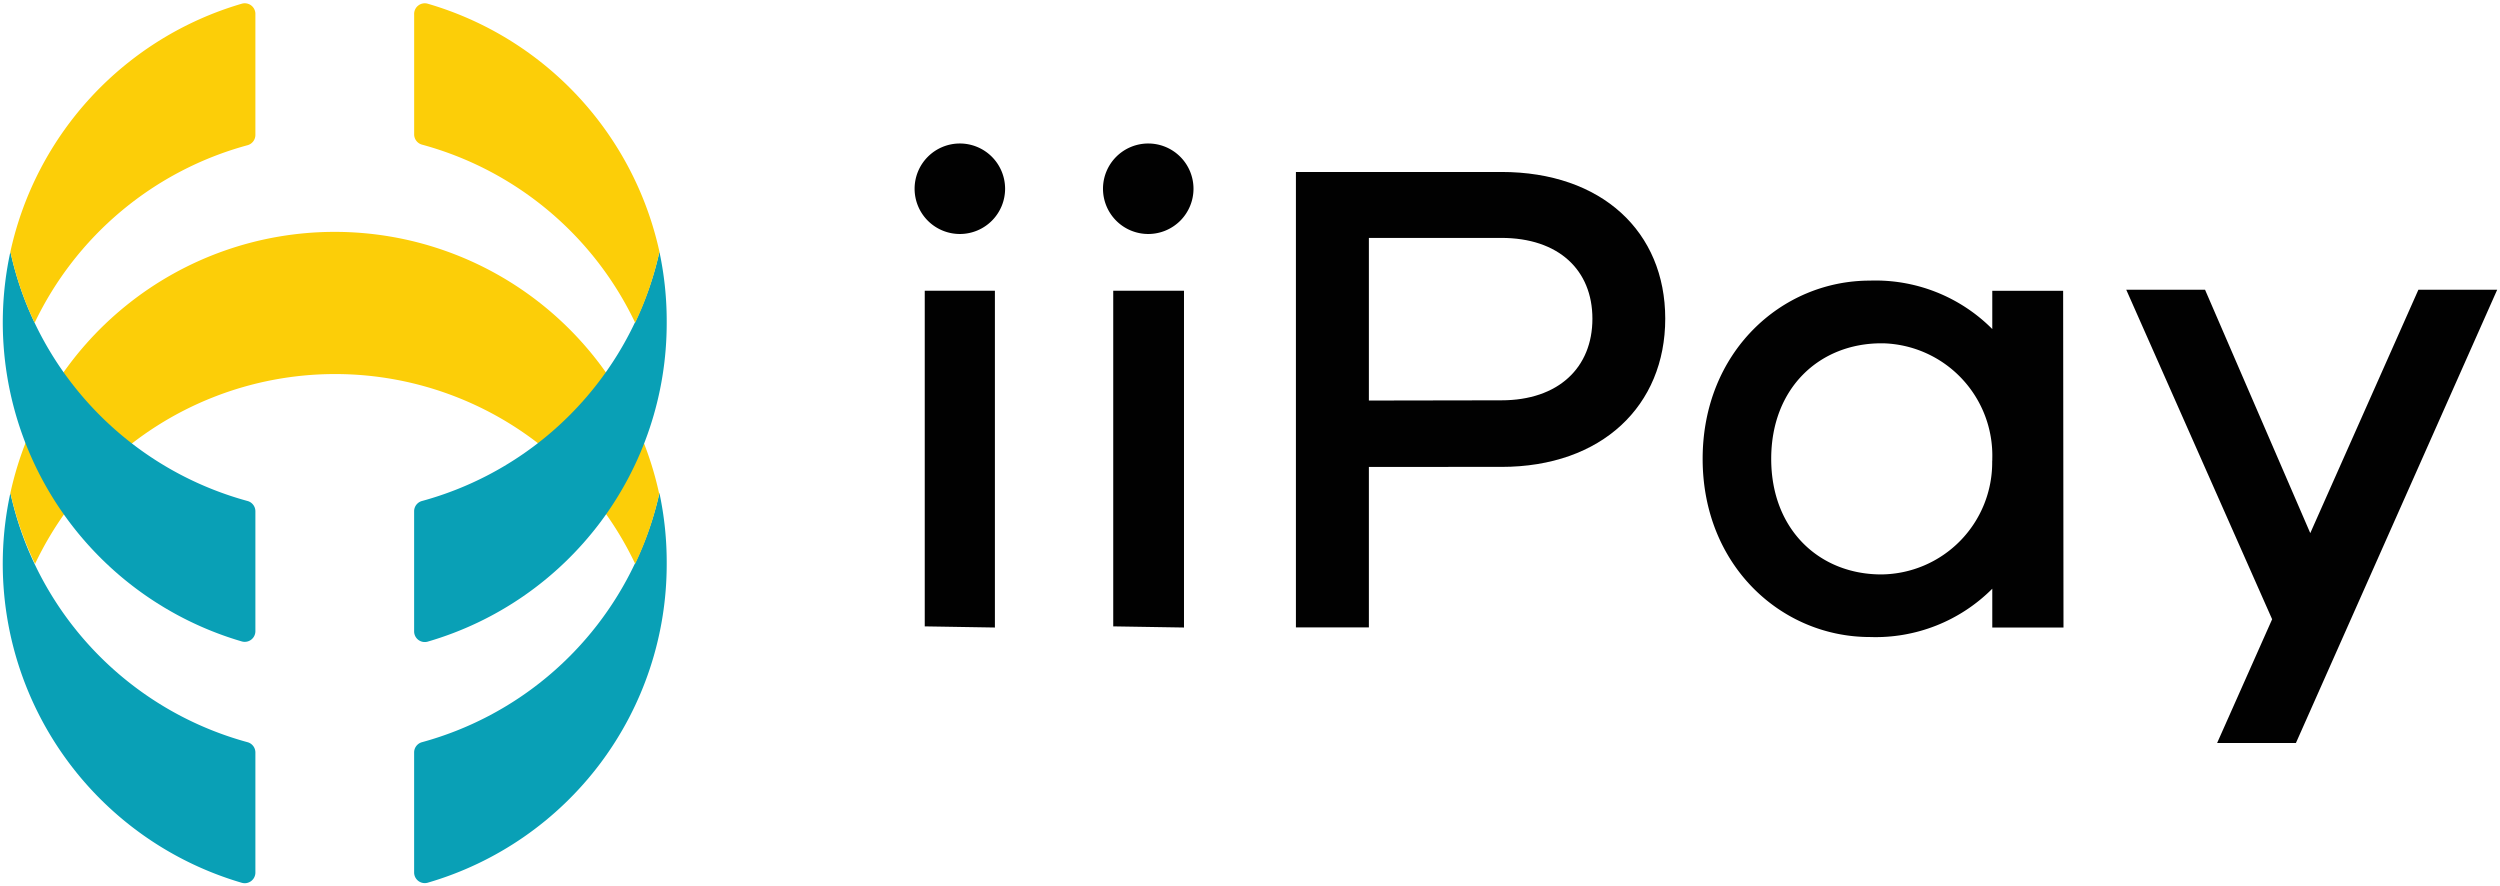
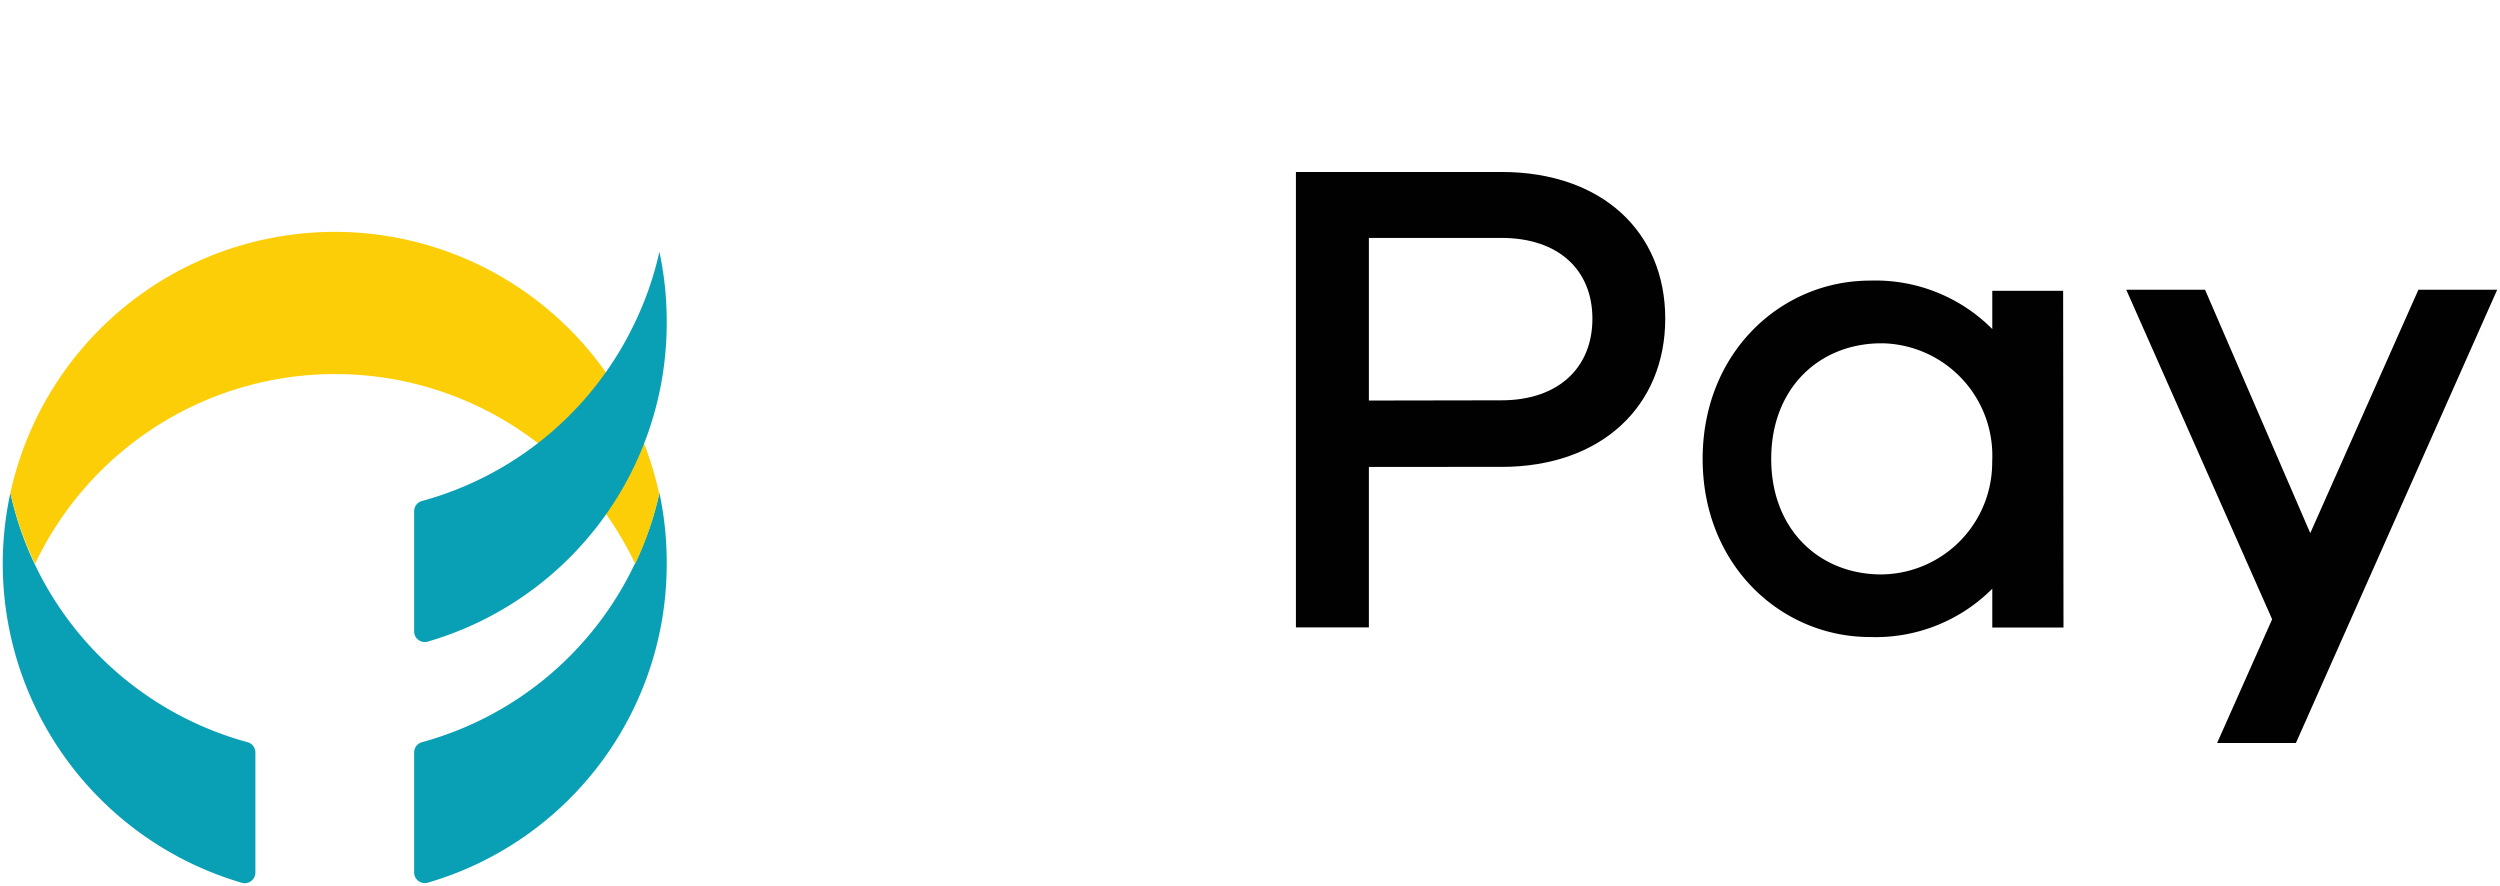
<svg xmlns="http://www.w3.org/2000/svg" id="Layer_1" data-name="Layer 1" width="784" height="278" viewBox="0 0 784 278">
  <defs>
    <style>.cls-1{fill:#09a0b6;}.cls-2{fill:#fcce08;}.cls-3{fill:#010101;}</style>
  </defs>
  <title>m_iipay_logo</title>
  <path id="_Path_" data-name=" Path " class="cls-1" d="M80.09,235.95v37.66a3.34,3.34,0,0,1-4.21,3.25A104.24,104.24,0,0,1,3.26,154.59a102.82,102.82,0,0,0,7.6,22.28,104.29,104.29,0,0,0,66.72,55.87A3.34,3.34,0,0,1,80.09,235.95Z" />
  <path id="_Path_2" data-name=" Path 2" class="cls-1" d="M209.08,176.83a104,104,0,0,1-75,100,3.34,3.34,0,0,1-4.21-3.25V235.95a3.34,3.34,0,0,1,2.47-3.2,104.29,104.29,0,0,0,66.72-55.92,102.82,102.82,0,0,0,7.73-22.24A104.15,104.15,0,0,1,209.08,176.83Z" />
  <path id="_Path_3" data-name=" Path 3" class="cls-2" d="M206.8,154.59a103,103,0,0,1-7.6,22.24,104.15,104.15,0,0,0-188.21,0,103,103,0,0,1-7.73-22.24,104.1,104.1,0,0,1,203.4,0Z" />
-   <path id="_Path_4" data-name=" Path 4" class="cls-1" d="M80.09,160.31v37.61a3.34,3.34,0,0,1-4.21,3.25A104.24,104.24,0,0,1,3.26,78.95a102.82,102.82,0,0,0,7.6,22.28,104.29,104.29,0,0,0,66.72,55.87A3.34,3.34,0,0,1,80.09,160.31Z" />
  <path id="_Path_5" data-name=" Path 5" class="cls-1" d="M209.08,101.23a104,104,0,0,1-75,100,3.34,3.34,0,0,1-4.21-3.25V160.31a3.34,3.34,0,0,1,2.47-3.2,104.29,104.29,0,0,0,66.72-55.87,102.82,102.82,0,0,0,7.73-22.28A104.15,104.15,0,0,1,209.08,101.23Z" />
-   <path id="_Path_6" data-name=" Path 6" class="cls-2" d="M206.8,78.95a102.82,102.82,0,0,1-7.6,22.28,104.29,104.29,0,0,0-66.85-55.87,3.34,3.34,0,0,1-2.47-3.2V4.54a3.34,3.34,0,0,1,4.21-3.39A104.24,104.24,0,0,1,206.8,78.95Z" />
-   <path id="_Path_7" data-name=" Path 7" class="cls-2" d="M80.09,4.54v37.8a3.34,3.34,0,0,1-2.47,3.2,104.29,104.29,0,0,0-66.76,55.69,102.82,102.82,0,0,1-7.6-22.28A104.24,104.24,0,0,1,75.83,1.16a3.34,3.34,0,0,1,4.26,3.39Z" />
-   <path class="cls-3" d="M315.2,59.15A14.19,14.19,0,1,1,301,45,14.19,14.19,0,0,1,315.2,59.15ZM290,196.43V91.18h22V196.79Z" />
-   <path class="cls-3" d="M374.28,59.15A14.19,14.19,0,1,1,360.1,45,14.19,14.19,0,0,1,374.28,59.15ZM349.11,196.43V91.18H371.3V196.79Z" />
  <path class="cls-3" d="M470.83,53.93c31.53,0,51.39,18.76,51.39,46s-19.81,46.49-51.39,46.49H429.28v50.34H406.4V53.93Zm0,71.61c17.89,0,28.55-10.25,28.55-25.58s-10.66-25.35-28.55-25.35H429.28v51Z" />
  <path class="cls-3" d="M647.11,196.79H624.78V184.62a51.66,51.66,0,0,1-38.39,15.15c-27.73,0-52.44-22.38-52.44-55.87S558.66,88,586.39,88a51.66,51.66,0,0,1,38.39,15.19v-12H647Zm-22.33-52.9a35.23,35.23,0,0,0-34.21-36.23H590c-19.4,0-34.55,14-34.55,36.24s15.15,36.24,34.55,36.24a35.1,35.1,0,0,0,34.75-35.44Q624.79,144.3,624.78,143.9Z" />
  <path class="cls-3" d="M720,233H695.29l17.25-38.8L666.79,90.86H691.5l33,76.33,33.91-76.33h24.71Z" />
</svg>